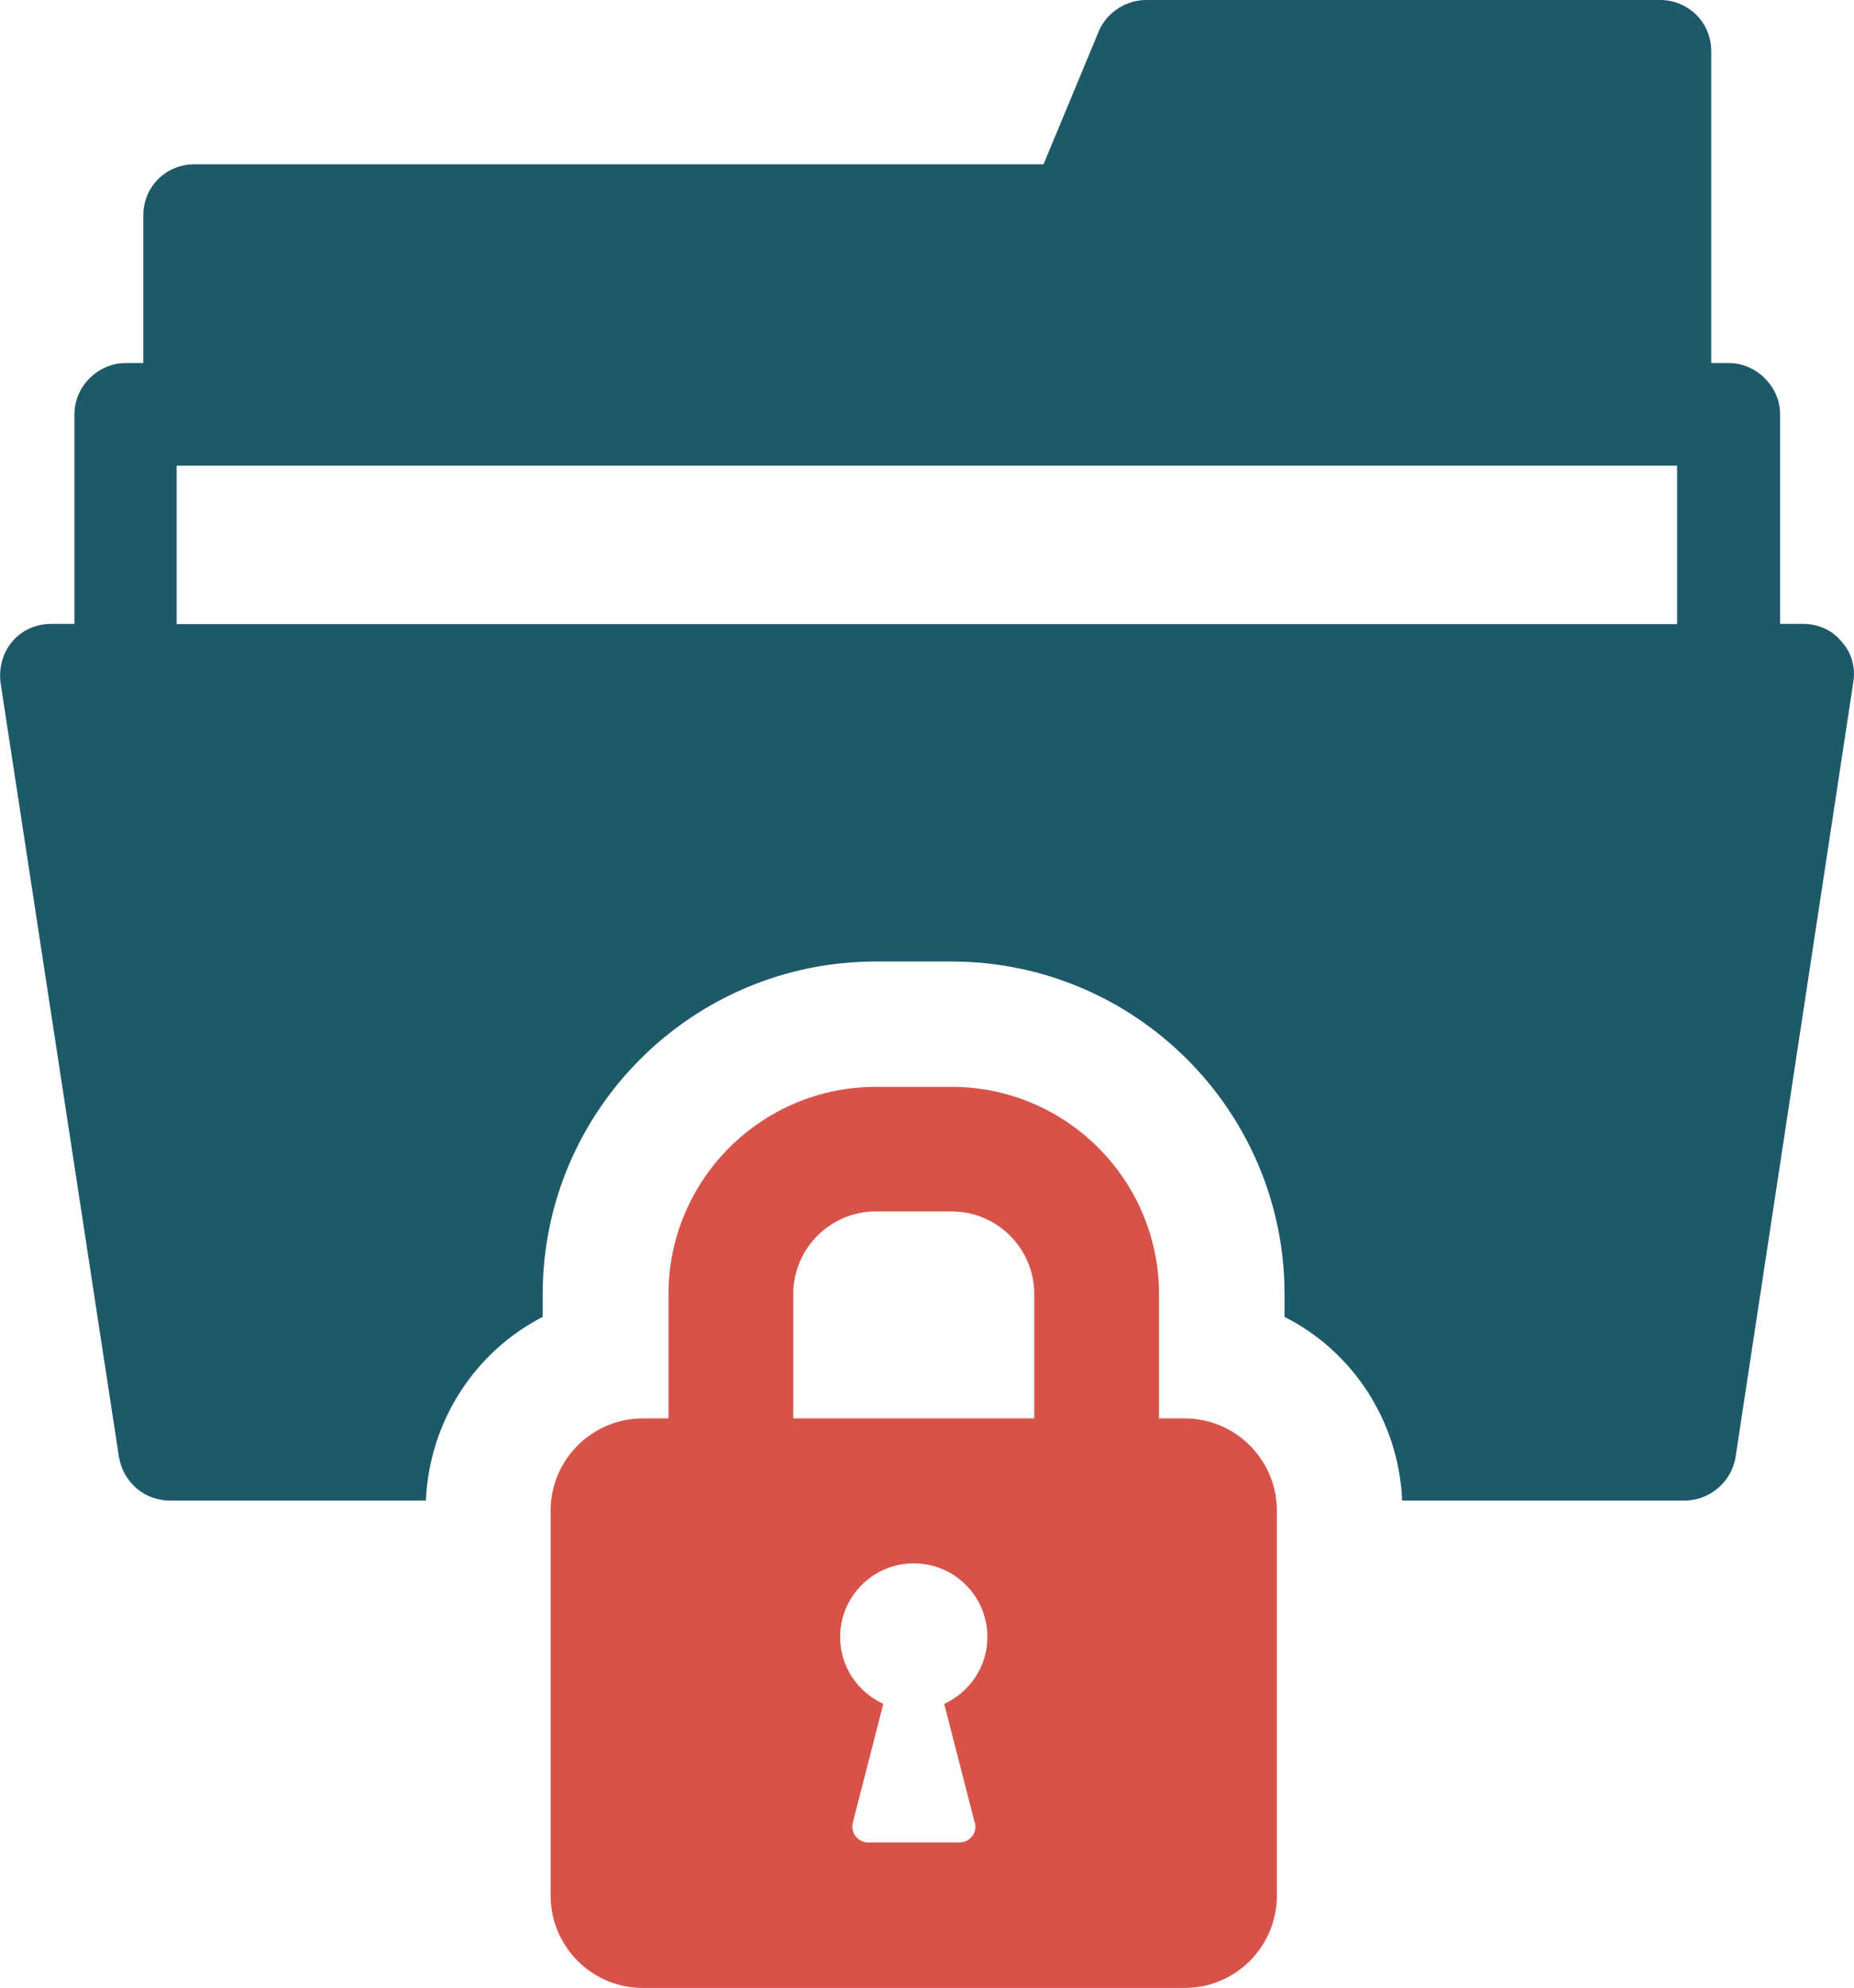
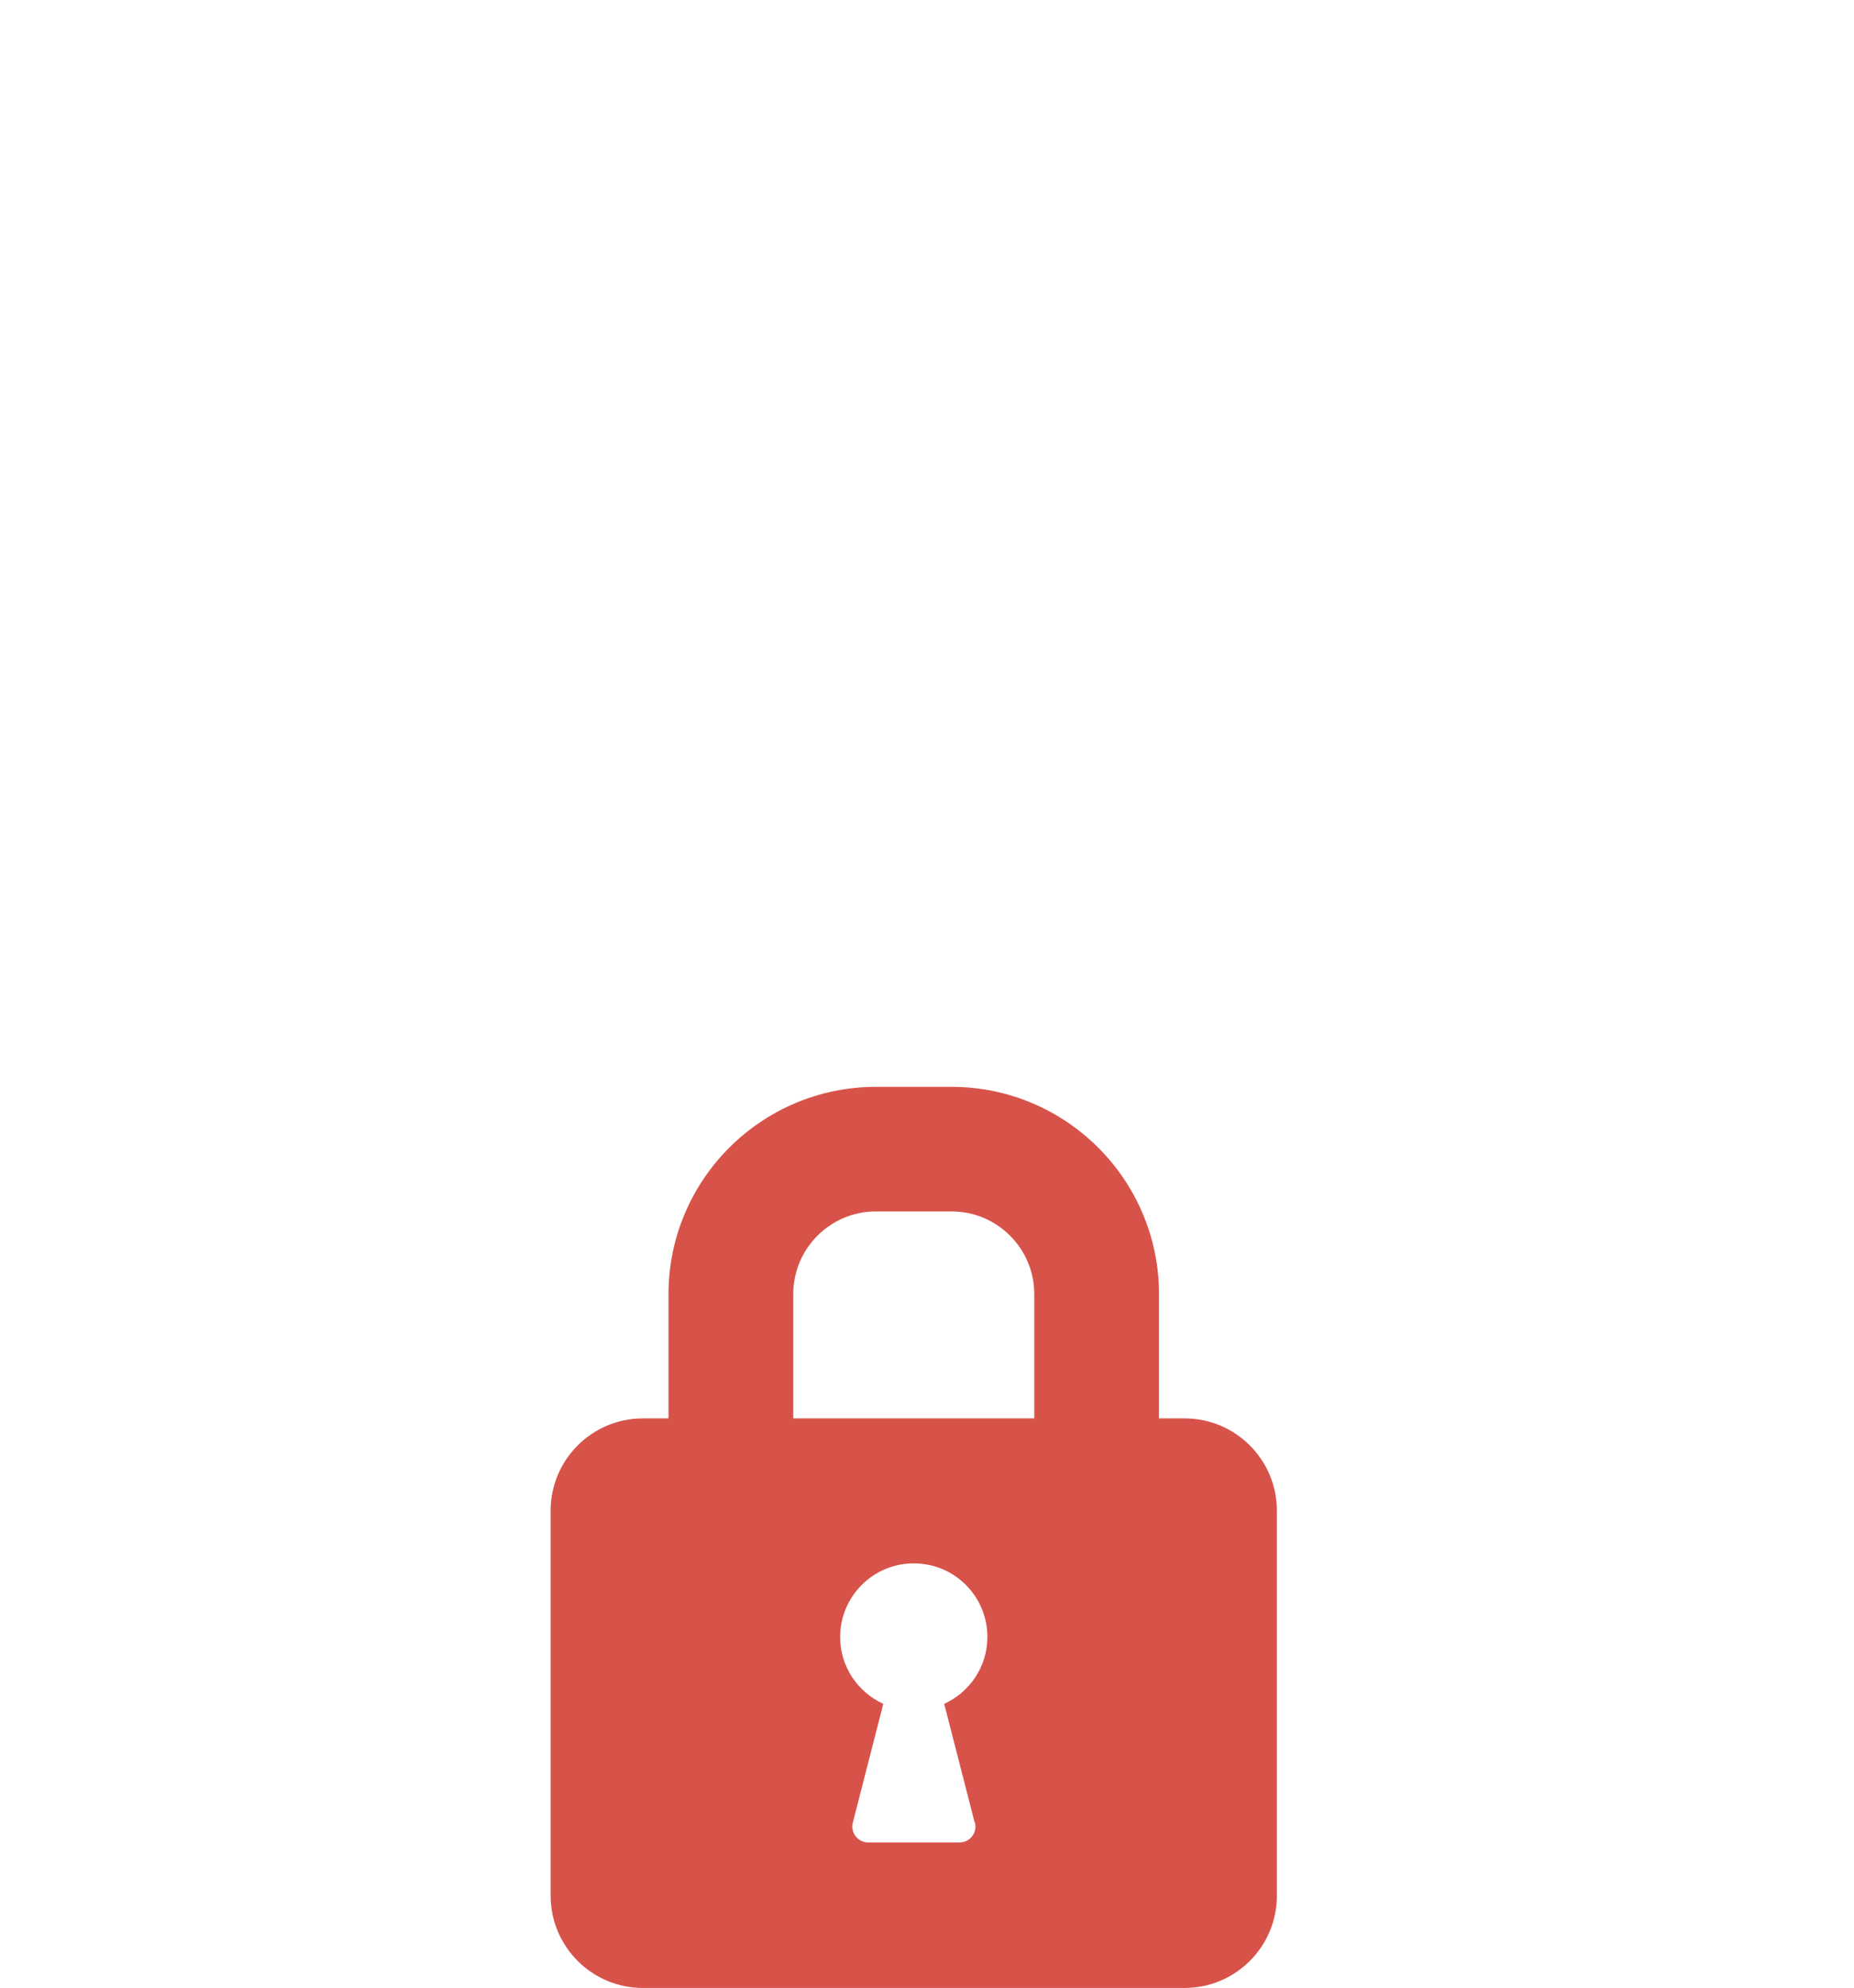
<svg xmlns="http://www.w3.org/2000/svg" id="Calque_1" width="70" height="75" viewBox="0 0 70 75">
  <defs>
    <style>.cls-1{fill:#1e596a;}.cls-2{fill:#d7534a;}</style>
  </defs>
-   <path class="cls-1" d="M69.53,24.21c-.35-.44-.89-.67-1.46-.67h-.86v-7.91c0-1.04-.89-1.93-1.93-1.93h-.67V1.93c0-1.08-.86-1.93-1.93-1.93h-19.41c-.76,0-1.49.48-1.78,1.17l-2.09,5.03H7.34c-1.08,0-1.93.85-1.93,1.93v5.57h-.67c-1.05,0-1.93.89-1.93,1.93v7.91h-.86c-.57,0-1.11.22-1.49.67-.35.41-.51.98-.44,1.55l4.47,29.21c.16.95.95,1.65,1.93,1.65h9.66c.13-3.01,1.87-5.63,4.41-6.93v-.85c0-6.93,5.64-12.56,12.58-12.56h2.85c6.94,0,12.58,5.63,12.58,12.56v.85c2.57,1.3,4.31,3.92,4.44,6.93h10.66c.95,0,1.78-.7,1.93-1.65l4.44-29.21c.1-.57-.06-1.14-.44-1.55ZM63.32,23.55H6.67v-5.98h56.65v5.98Z" />
  <path class="cls-2" d="M35.93,41.01h-2.86c-4.32,0-7.83,3.51-7.83,7.82v4.69h-.97c-1.92,0-3.48,1.56-3.48,3.48v14.53c0,1.92,1.56,3.48,3.48,3.48h20.46c1.92,0,3.48-1.56,3.48-3.48v-14.53c0-1.92-1.56-3.48-3.48-3.48h-.97v-4.69c0-4.31-3.51-7.82-7.83-7.82ZM36.81,68.77c.1.38-.19.75-.58.75h-3.45c-.39,0-.68-.37-.58-.75l1.15-4.48c-.96-.44-1.63-1.4-1.63-2.52,0-1.53,1.24-2.78,2.78-2.78s2.78,1.24,2.78,2.78c0,1.12-.67,2.08-1.63,2.52l1.15,4.48ZM39.05,53.52h-9.1v-4.69c0-1.72,1.4-3.12,3.12-3.12h2.86c1.72,0,3.12,1.4,3.12,3.12v4.69Z" />
</svg>